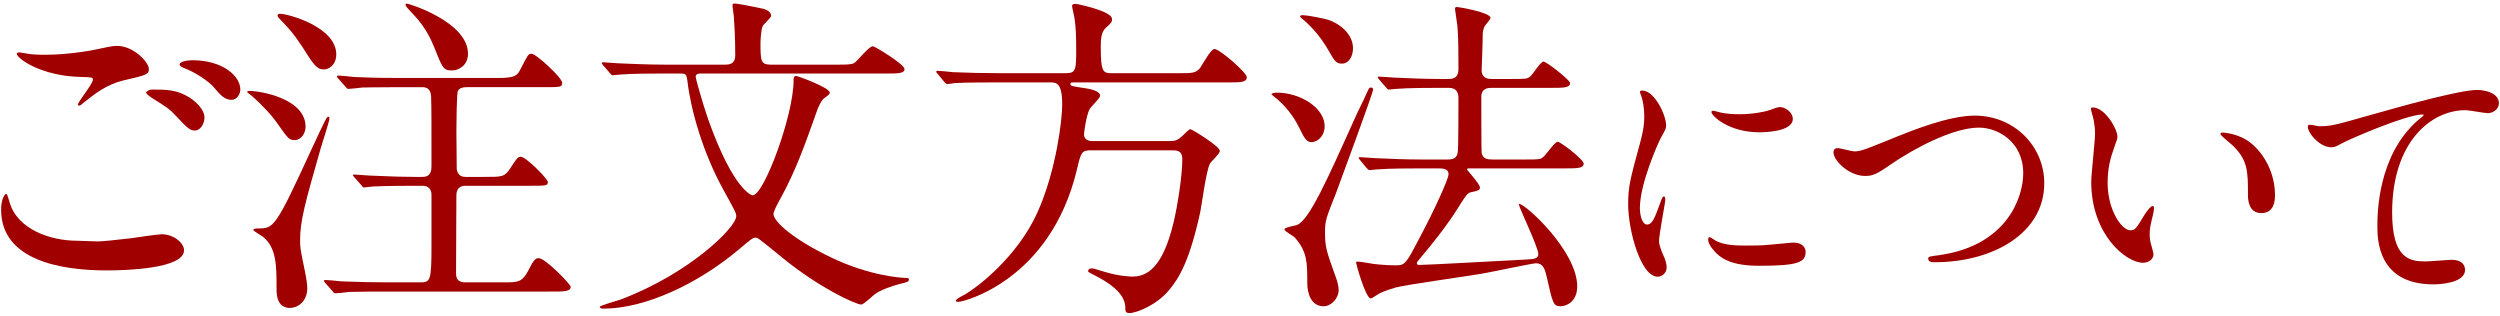
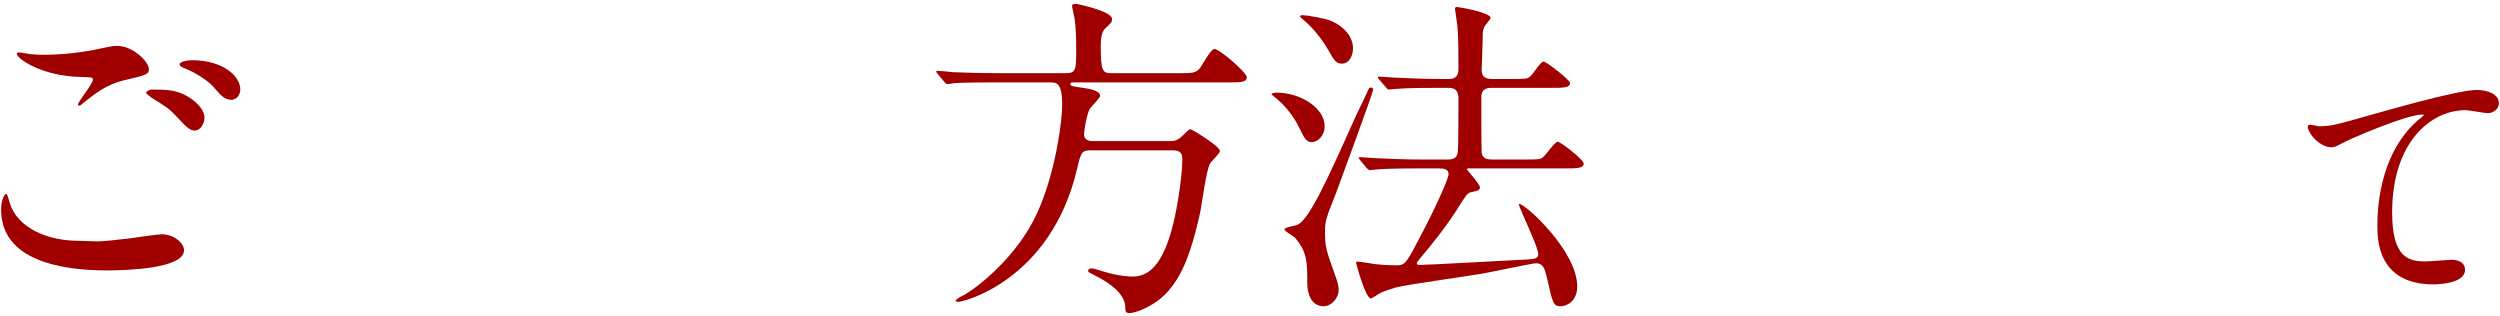
<svg xmlns="http://www.w3.org/2000/svg" version="1.1" id="レイヤー_1" x="0px" y="0px" viewBox="0 0 293 37" style="enable-background:new 0 0 293 37;" xml:space="preserve">
  <style type="text/css">
	.st0{fill:#A00000;}
</style>
  <g>
    <path class="st0" d="M11.45,28.294c0.52,0,2.12-0.16,3.799-0.36c0.6-0.08,3.2-0.48,3.72-0.48c1.359,0,2.6,1,2.6,1.88   c0,2.16-6.799,2.359-9.039,2.359c-5.359,0-12.398-1.16-12.398-7.119c0-1.28,0.44-1.839,0.56-1.839c0.16,0,0.16,0.08,0.44,1   c0.92,3.16,4.799,4.479,7.879,4.479C9.25,28.214,11.05,28.294,11.45,28.294z M5.291,6.418c3.04,0,5.919-0.6,6.439-0.72   c1.439-0.32,1.759-0.32,2-0.32c1.879,0,3.719,1.88,3.719,2.72c0,0.6-0.28,0.72-2.959,1.32c-2,0.48-3.359,1.56-4.719,2.64   c-0.32,0.28-0.36,0.32-0.52,0.32c-0.08,0-0.12-0.08-0.12-0.12c0-0.32,1.76-2.439,1.76-2.919c0-0.28-0.12-0.28-1.36-0.32   c-4.679-0.08-7.559-2.16-7.559-2.72c0-0.12,0.2-0.16,0.28-0.16c0.12,0,0.24,0.04,1.28,0.2C4.211,6.418,4.891,6.418,5.291,6.418z    M22.248,11.457c1.16,0.76,1.72,1.68,1.72,2.28c0,0.76-0.48,1.56-1.12,1.56c-0.52,0-0.8-0.16-2.159-1.64   c-0.8-0.88-1.12-1.08-2.92-2.2c-0.2-0.16-0.64-0.44-0.64-0.6c0-0.12,0.32-0.36,0.68-0.36   C19.488,10.497,20.768,10.497,22.248,11.457z M28.167,10.497c0,0.44-0.32,1.2-1.04,1.2c-0.84,0-1.319-0.6-2.08-1.479   c-0.52-0.64-2.16-1.76-3.479-2.24c-0.44-0.16-0.52-0.32-0.52-0.44c0-0.28,0.8-0.48,1.479-0.48   C26.087,7.057,28.167,8.897,28.167,10.497z" />
-     <path class="st0" d="M35.812,14.856c0,0.72-0.48,1.56-1.28,1.56c-0.64,0-0.76-0.16-1.92-1.799c-0.64-0.96-1.76-2.2-3.08-3.36   c-0.08-0.08-0.56-0.4-0.56-0.479c0-0.12,0.12-0.12,0.28-0.12C30.493,10.657,35.812,11.537,35.812,14.856z M38.611,13.896   c0,0.28-0.84,2.879-1,3.399c-1.839,6.439-2.439,8.559-2.439,10.838c0,0.96,0.04,1.12,0.56,3.639c0.16,0.76,0.28,1.56,0.28,2   c0,1.64-1.2,2.319-2,2.319c-1.6,0-1.6-1.64-1.6-2.279c0-2.68,0-4.719-1.56-6.039c-0.16-0.12-1.16-0.72-1.16-0.8   c0-0.2,0.4-0.2,0.52-0.2c1.879,0,2.04,0,6.319-9.318c0.36-0.76,1.52-3.319,1.76-3.64c0.08-0.12,0.2-0.16,0.24-0.12   C38.611,13.737,38.611,13.816,38.611,13.896z M39.411,6.378c0,1.24-0.88,1.76-1.439,1.76c-0.88,0-1.24-0.6-2.56-2.68   c-1.08-1.64-1.6-2.16-2.48-3.08c-0.24-0.24-0.4-0.4-0.4-0.56c0-0.16,0.12-0.2,0.32-0.2C33.732,1.618,39.411,3.138,39.411,6.378z    M48.57,21.775c-0.72,0-3.2,0-4.839,0.08c-0.16,0-1.04,0.12-1.08,0.12c-0.08,0-0.2-0.12-0.24-0.2l-0.88-1   c-0.16-0.16-0.16-0.2-0.16-0.24c0-0.08,0.08-0.08,0.16-0.08c0.28,0,1.52,0.12,1.76,0.12c2.56,0.12,4.119,0.16,5.479,0.16h0.76   c1.04,0,1.04-0.88,1.04-1.32c0-4.159,0-6.999-0.04-7.918c0-0.52-0.08-1.28-1.04-1.28h-2.8c-2.64,0-3.759,0.04-4.239,0.04   c-0.24,0.04-1.36,0.16-1.6,0.16c-0.12,0-0.2-0.04-0.24-0.12l-0.959-1.08c-0.16-0.16-0.16-0.2-0.16-0.24c0-0.08,0.08-0.12,0.16-0.12   c0.28,0,1.52,0.12,1.76,0.16c2.56,0.12,4.119,0.12,5.439,0.12h11.598c1.959,0,2.199-0.32,2.56-1.04c0.84-1.6,0.88-1.8,1.28-1.8   c0.56,0,3.599,2.839,3.599,3.399c0,0.52-0.2,0.52-2.08,0.52h-9.039c-0.4,0-0.92,0.04-1.12,0.48c-0.12,0.32-0.16,3.759-0.16,4.639   c0,0.56,0.04,4.399,0.04,4.479c0.08,0.52,0.36,0.92,1,0.92h2.24c2.12,0,2.359,0,2.999-0.96c0.84-1.28,0.92-1.399,1.28-1.399   c0.6,0,3.16,2.6,3.16,2.959c0,0.44-0.24,0.44-2.12,0.44h-7.559c-1.04,0-1.04,0.92-1.04,1.16c0,1.44-0.04,7.719-0.04,8.999   c0,0.44,0,1.16,1.08,1.16h4.479c1.72,0,2.2,0,2.959-1.479c0.52-1.04,0.76-1.36,1.16-1.36c0.8,0,3.759,3.08,3.759,3.359   c0,0.56-0.84,0.56-2.12,0.56H45.17c-1.12,0-2.76,0-4.199,0.04c-0.28,0.04-1.4,0.16-1.64,0.16c-0.16,0-0.2-0.04-0.32-0.2l-0.88-1   c-0.16-0.16-0.16-0.2-0.16-0.24c0-0.08,0.08-0.12,0.16-0.12c0.28,0,1.52,0.12,1.8,0.16c2.2,0.08,3.759,0.12,5.439,0.12h3.879   c1.2,0,1.32-0.2,1.32-4.319v-5.959c0-0.2-0.04-1.04-1.04-1.04H48.57z M54.849,6.298c0,1.36-1.08,1.959-1.88,1.959   c-1,0-1.12-0.28-2.08-2.719c-0.24-0.56-0.88-2.2-2.359-3.759c-0.92-0.96-1-1.08-1-1.2c0-0.08,0.04-0.16,0.12-0.16   C47.81,0.379,54.849,2.538,54.849,6.298z" />
-     <path class="st0" d="M82.051,8.618c-0.24,0-0.52,0.08-0.52,0.4c0,0.12,0.76,2.959,1.52,5.119c2.959,8.238,5.079,8.758,5.159,8.758   c1.319,0,4.799-9.358,4.799-13.478c0-0.2,0-0.52,0.32-0.52c0.12,0,3.919,1.36,3.919,1.959c0,0.2-0.2,0.32-0.64,0.64   c-0.4,0.28-0.8,1.32-0.84,1.439c-1.48,4.2-2.52,7.039-4.159,10.079c-0.52,0.92-0.96,1.8-0.96,2.04c0,0.96,2.479,3.08,6.759,5.119   c4.479,2.16,8.239,2.399,8.758,2.399c0.12,0,0.36,0,0.36,0.16c0,0.28-0.12,0.32-1.12,0.56c-0.92,0.24-2.24,0.72-2.839,1.16   c-0.24,0.16-1.32,1.24-1.64,1.24c-0.6,0-4.959-1.959-9.318-5.559c-2.8-2.279-2.8-2.279-3.08-2.279c-0.28,0-0.44,0.12-1.96,1.399   c-4.799,4.04-10.998,6.919-15.837,6.919c-0.28,0-0.44-0.08-0.44-0.2c0-0.16,2.12-0.76,2.479-0.879   c8.039-3.04,13.518-8.439,13.518-9.759c0-0.36-0.16-0.64-1.479-3.039c-2.44-4.399-3.839-9.398-4.24-12.758   c-0.12-0.8-0.12-0.919-0.879-0.919h-1.96c-0.96,0-3.679,0-5.039,0.12c-0.12,0-0.72,0.08-0.88,0.08c-0.12,0-0.2-0.08-0.32-0.24   l-0.8-0.92c-0.16-0.2-0.16-0.2-0.16-0.28c0-0.08,0.08-0.08,0.16-0.08c0.24,0,1.439,0.12,1.72,0.12c1.16,0.04,3.239,0.16,5.519,0.16   h7.079c1.16,0,1.16-0.72,1.16-1.28c0-2-0.12-3.719-0.16-4.279c0-0.2-0.16-1.12-0.16-1.36c0-0.24,0.08-0.24,0.28-0.24   c0.4,0,2.52,0.44,3.08,0.56c0.24,0.04,1.16,0.24,1.16,0.88c0,0.24-0.919,1-1,1.24c-0.16,0.36-0.24,1.52-0.24,1.879   c0,2.12,0,2.6,1.2,2.6h7.798c0.92,0,1.64,0,1.92-0.16c0.4-0.16,1.76-2,2.24-2c0.24,0,3.719,2.12,3.719,2.68   c0,0.52-0.8,0.52-2.12,0.52H82.051z" />
    <path class="st0" d="M116.932,9.657c-0.92,0-3.679,0-5.079,0.08c-0.12,0.04-0.72,0.12-0.84,0.12s-0.2-0.12-0.36-0.28l-0.76-0.92   c-0.16-0.16-0.16-0.2-0.16-0.24c0-0.08,0.04-0.12,0.12-0.12c0.28,0,1.52,0.12,1.799,0.16c1.8,0.08,3.6,0.12,5.479,0.12h7.838   c1.16,0,1.16-0.52,1.16-2.8c0-1.439-0.04-2.6-0.2-3.679c-0.04-0.24-0.28-1.2-0.28-1.4c0-0.24,0.28-0.24,0.44-0.24   c0.16,0,4.239,0.84,4.239,1.76c0,0.4-0.08,0.44-0.76,1.08c-0.52,0.44-0.56,1.48-0.56,2.12c0,3,0.24,3.16,1.28,3.16h7.958   c1.48,0,1.88,0,2.399-0.6c0.24-0.36,1.28-2.24,1.68-2.24c0.6,0,3.8,2.76,3.8,3.32c0,0.6-0.76,0.6-2.12,0.6H126.05   c-0.44,0-0.6,0-0.6,0.16c0,0.28,0.16,0.28,1.72,0.52c0.6,0.08,1.76,0.32,1.76,0.879c0,0.32-1.12,1.32-1.24,1.6   c-0.4,0.8-0.64,2.719-0.64,2.919c0,0.8,0.84,0.8,1,0.8h8.838c0.72,0,1.04,0,1.68-0.6c0.24-0.24,0.8-0.8,0.92-0.8   c0.2,0,3.479,2,3.479,2.56c0,0.32-1.04,1.24-1.16,1.48c-0.44,0.8-0.96,4.799-1.12,5.599c-1.24,5.719-2.479,7.838-3.719,9.278   c-1.44,1.72-3.799,2.64-4.599,2.64c-0.48,0-0.48-0.28-0.48-0.64c0-1.72-2.08-3-3.319-3.639c-0.92-0.48-1.04-0.52-1.04-0.64   c0-0.08,0.04-0.32,0.4-0.32c0.2,0,0.36,0.04,1.64,0.44c1.64,0.48,2.88,0.52,3.16,0.52c1.68,0,3.52-1,4.799-6.279   c0.48-2,1.04-5.559,1.04-7.479c0-1.04-0.68-1.04-1.28-1.04h-9.398c-1.12,0-1.2,0.2-1.68,2.279   c-3.119,12.998-13.318,15.478-13.837,15.478c-0.12,0-0.36,0-0.36-0.12c0-0.16,0.479-0.44,0.959-0.68   c1.48-0.8,6.239-4.439,8.599-9.639c2.24-4.959,2.919-10.998,2.919-12.638c0-2.64-0.68-2.64-1.479-2.64H116.932z" />
    <path class="st0" d="M149.653,10.857c2.72,0,5.599,1.76,5.599,3.959c0,1-0.72,1.84-1.56,1.84c-0.56,0-0.84-0.48-1.4-1.64   c-0.36-0.72-1.08-2.08-2.6-3.399c-0.08-0.04-0.64-0.52-0.68-0.56C149.053,10.897,149.453,10.857,149.653,10.857z M152.092,26.334   c1.4-0.72,3.399-5.119,6.679-12.438c0.36-0.84,1.04-2.12,1.399-2.959c0.28-0.6,0.28-0.68,0.52-0.68c0.12,0,0.24,0.08,0.24,0.24   c0,0.36-3.879,10.878-4.359,12.158c-1.16,2.919-1.28,3.239-1.28,4.519c0,1.8,0.16,2.24,1.24,5.239c0.24,0.64,0.36,1.2,0.36,1.56   c0,1-0.88,1.92-1.76,1.92c-1.439,0-1.919-1.44-1.919-2.72c0-2.439,0-3.679-1.48-5.359c-0.16-0.16-1.2-0.72-1.2-0.92   C150.533,26.614,151.893,26.454,152.092,26.334z M152.373,1.938c0-0.16,0.2-0.16,0.32-0.16c0.44,0,2.56,0.36,3.239,0.64   c1.64,0.68,2.64,1.92,2.64,3.24c0,0.879-0.44,1.799-1.32,1.799c-0.64,0-0.88-0.36-1.439-1.36c-1.28-2.279-2.68-3.479-3.32-3.999   C152.452,2.058,152.373,1.978,152.373,1.938z M166.45,19.736c-0.92,0-3.68,0-5.079,0.12c-0.12,0-0.72,0.08-0.84,0.08   c-0.12,0-0.2-0.08-0.36-0.24l-0.76-0.92c-0.16-0.2-0.16-0.2-0.16-0.28c0-0.08,0.04-0.08,0.12-0.08c0.28,0,1.52,0.12,1.8,0.12   c1.8,0.08,3.6,0.16,5.479,0.16h2.959c0.68,0,1.12-0.12,1.24-0.84c0.08-0.56,0.08-5.439,0.08-6.359c0-0.6-0.2-1.2-1.12-1.2h-1.12   c-0.919,0-3.639,0-5.039,0.12c-0.16,0-0.76,0.08-0.88,0.08c-0.12,0-0.2-0.08-0.32-0.24l-0.8-0.92c-0.16-0.2-0.16-0.2-0.16-0.28   c0-0.08,0.04-0.08,0.12-0.08c0.28,0,1.52,0.12,1.8,0.12c1.8,0.08,3.599,0.16,5.479,0.16h0.88c0.36,0,1.16,0,1.16-1.16   c0-1.4,0-3.719-0.12-5.039c-0.04-0.32-0.28-1.88-0.28-1.96c0-0.16,0-0.28,0.2-0.28c0.24,0,3.959,0.64,3.959,1.28   c0,0.2-0.72,0.92-0.76,1.12c-0.16,0.44-0.16,0.68-0.16,1.32c0,0.6-0.12,3.6-0.12,3.6c-0.04,1.12,0.84,1.12,1.24,1.12h2.24   c1.68,0,1.879,0,2.239-0.32c0.28-0.24,1.2-1.72,1.52-1.72c0.36,0,3.12,2.16,3.12,2.52c0,0.56-0.8,0.56-2.16,0.56h-6.959   c-0.44,0-1.28,0-1.28,1.08c0,0.68,0,6.319,0.04,6.559c0.16,0.68,0.64,0.76,1.28,0.76h3.759c1.68,0,1.88,0,2.2-0.32   c0.32-0.24,1.32-1.76,1.68-1.76c0.32,0,3.04,2.08,3.04,2.56c0,0.56-0.8,0.56-2.16,0.56h-11.318c-0.04,0-0.2,0-0.2,0.12   c0,0.08,1.52,1.72,1.52,2.12c0,0.32-0.28,0.4-1.08,0.56c-0.4,0.12-0.52,0.28-1.52,1.88c-1.2,1.919-3,4.199-4.199,5.599   c-0.56,0.68-0.6,0.72-0.6,0.84c0,0.16,0.16,0.2,0.24,0.2c1.08,0,10.838-0.56,12.638-0.64c1-0.04,1.36-0.16,1.36-0.64   c0-0.8-2.2-5.319-2.279-5.799l0.04-0.08c0.72,0,6.799,5.519,6.799,9.678c0,1.72-1.2,2.32-1.96,2.32c-0.84,0-0.92-0.36-1.6-3.399   c-0.24-1-0.44-1.64-1.28-1.64c-0.4,0-5.439,1.08-6.439,1.24c-1.6,0.28-8.599,1.24-9.999,1.6c-0.4,0.12-1.479,0.44-2,0.76   c-0.16,0.08-0.76,0.52-0.92,0.52c-0.6,0-1.72-4.04-1.72-4.199c0-0.12,0.12-0.12,0.16-0.12c0.32,0,1.64,0.24,1.919,0.28   c1.04,0.12,1.8,0.16,2.72,0.16c0.96,0,1.16-0.36,2.76-3.439c1.64-3.08,3.279-6.679,3.279-7.239c0-0.68-0.72-0.68-1.2-0.68H166.45z" />
-     <path class="st0" d="M193.029,26.318c0.544,0,0.832-0.512,1.536-2.496c0.192-0.544,0.288-0.8,0.448-0.8s0.16,0.32,0.16,0.384   c0,0.352-0.736,4.096-0.736,4.863c0,0.544,0.448,1.504,0.512,1.664c0.224,0.448,0.384,0.992,0.384,1.408   c0,0.64-0.512,1.088-1.056,1.088c-1.984,0-3.456-5.439-3.456-8.511c0-2.048,0.256-2.976,1.344-6.976   c0.544-1.952,0.544-2.751,0.544-3.328c0-1.024-0.192-1.888-0.32-2.272c-0.032-0.096-0.192-0.48-0.192-0.576   c0-0.096,0.128-0.16,0.256-0.16c1.472,0,2.815,2.912,2.815,4.064c0,0.352,0,0.384-0.608,1.472   c-0.352,0.672-2.464,5.375-2.464,8.255C192.197,25.358,192.517,26.318,193.029,26.318z M211.62,29.517   c0,1.248-0.96,1.632-5.44,1.632c-3.136,0-4.319-0.8-4.991-1.44c-0.16-0.16-0.992-0.992-0.992-1.6c0-0.064,0-0.32,0.16-0.32   c0.128,0,0.64,0.384,0.768,0.448c0.928,0.48,2.24,0.544,3.423,0.544c0.832,0,1.984,0,2.784-0.096   c0.448-0.032,2.688-0.256,2.815-0.256C211.364,28.43,211.62,29.134,211.62,29.517z M210.116,13.934   c0,1.568-3.552,1.568-3.936,1.568c-3.616,0-5.6-1.952-5.6-2.368c0-0.064,0.032-0.16,0.224-0.16c0.096,0,0.48,0.128,0.896,0.224   c0.736,0.16,1.6,0.192,2.176,0.192c1.568,0,3.072-0.32,3.52-0.48c0.96-0.352,1.056-0.384,1.375-0.352   C209.348,12.655,210.116,13.199,210.116,13.934z" />
-     <path class="st0" d="M214.885,17.87c0-0.352,0.192-0.512,0.48-0.512c0.32,0,1.664,0.384,1.952,0.384c0.8,0,1.216-0.192,5.152-1.792   c1.536-0.608,5.919-2.4,8.959-2.4c4.704,0,8.159,3.647,8.159,7.903c0.032,5.824-5.952,9.279-12.831,9.279   c-0.288,0-0.768,0-0.768-0.416c0-0.256,0.128-0.256,1.312-0.416c7.903-1.12,9.823-6.751,9.823-9.599   c0-3.712-3.008-5.344-5.184-5.344c-3.04,0-7.615,2.432-10.399,4.352c-1.6,1.12-2.08,1.312-2.944,1.312   C216.677,20.622,214.885,18.798,214.885,17.87z" />
-     <path class="st0" d="M248.166,16.014c0,0.256-0.064,0.352-0.384,1.28c-0.448,1.248-0.768,2.432-0.768,4.128   c0,3.231,1.664,5.567,2.656,5.567c0.544,0,0.672-0.16,1.632-1.76c0.192-0.32,0.736-1.088,0.992-1.088   c0.096,0,0.16,0.128,0.16,0.256s-0.064,0.544-0.096,0.64c-0.352,1.472-0.416,1.76-0.416,2.432c0,0.544,0.096,0.96,0.192,1.28   c0.096,0.352,0.256,0.896,0.256,1.056c0,0.64-0.672,0.992-1.216,0.992c-2.048,0-6.08-3.36-6.08-9.471   c0-0.896,0.448-4.832,0.448-5.664c0-0.64-0.128-1.504-0.224-1.856c-0.224-0.8-0.256-0.896-0.256-1.088   c0-0.096,0.128-0.128,0.192-0.128C246.726,12.591,248.166,15.15,248.166,16.014z M263.78,16.75   c1.632,1.312,2.848,3.584,2.848,6.112c0,0.608-0.064,2.112-1.6,2.112c-1.568,0-1.568-1.728-1.568-2.144c0-2.656,0-4-1.696-5.696   c-0.256-0.256-1.536-1.248-1.536-1.44c0-0.096,0.128-0.16,0.288-0.16C260.548,15.534,262.404,15.63,263.78,16.75z" />
    <path class="st0" d="M271.782,14.799c1.376,0,1.856-0.128,6.24-1.376c2.848-0.8,10.143-2.88,12.287-2.88   c1.12,0,2.56,0.448,2.56,1.536c0,0.832-0.832,1.184-1.28,1.184c-0.416,0-2.24-0.352-2.624-0.352c-4.064,0-8.607,3.744-8.607,12   c0,5.375,2.016,5.728,3.903,5.728c0.48,0,2.784-0.192,3.04-0.192c0.992,0,1.6,0.416,1.6,1.184c0,1.696-3.52,1.696-3.711,1.696   c-6.56,0-6.56-5.344-6.56-6.847c0-1.408,0.032-8.191,4.671-12.319c0.128-0.096,0.768-0.608,0.768-0.672s-0.128-0.064-0.192-0.064   c-1.824,0-8.479,2.848-9.503,3.424c-0.448,0.256-0.768,0.416-1.12,0.416c-1.6,0-3.104-2.144-2.72-2.592   C270.662,14.511,271.622,14.799,271.782,14.799z" />
  </g>
</svg>